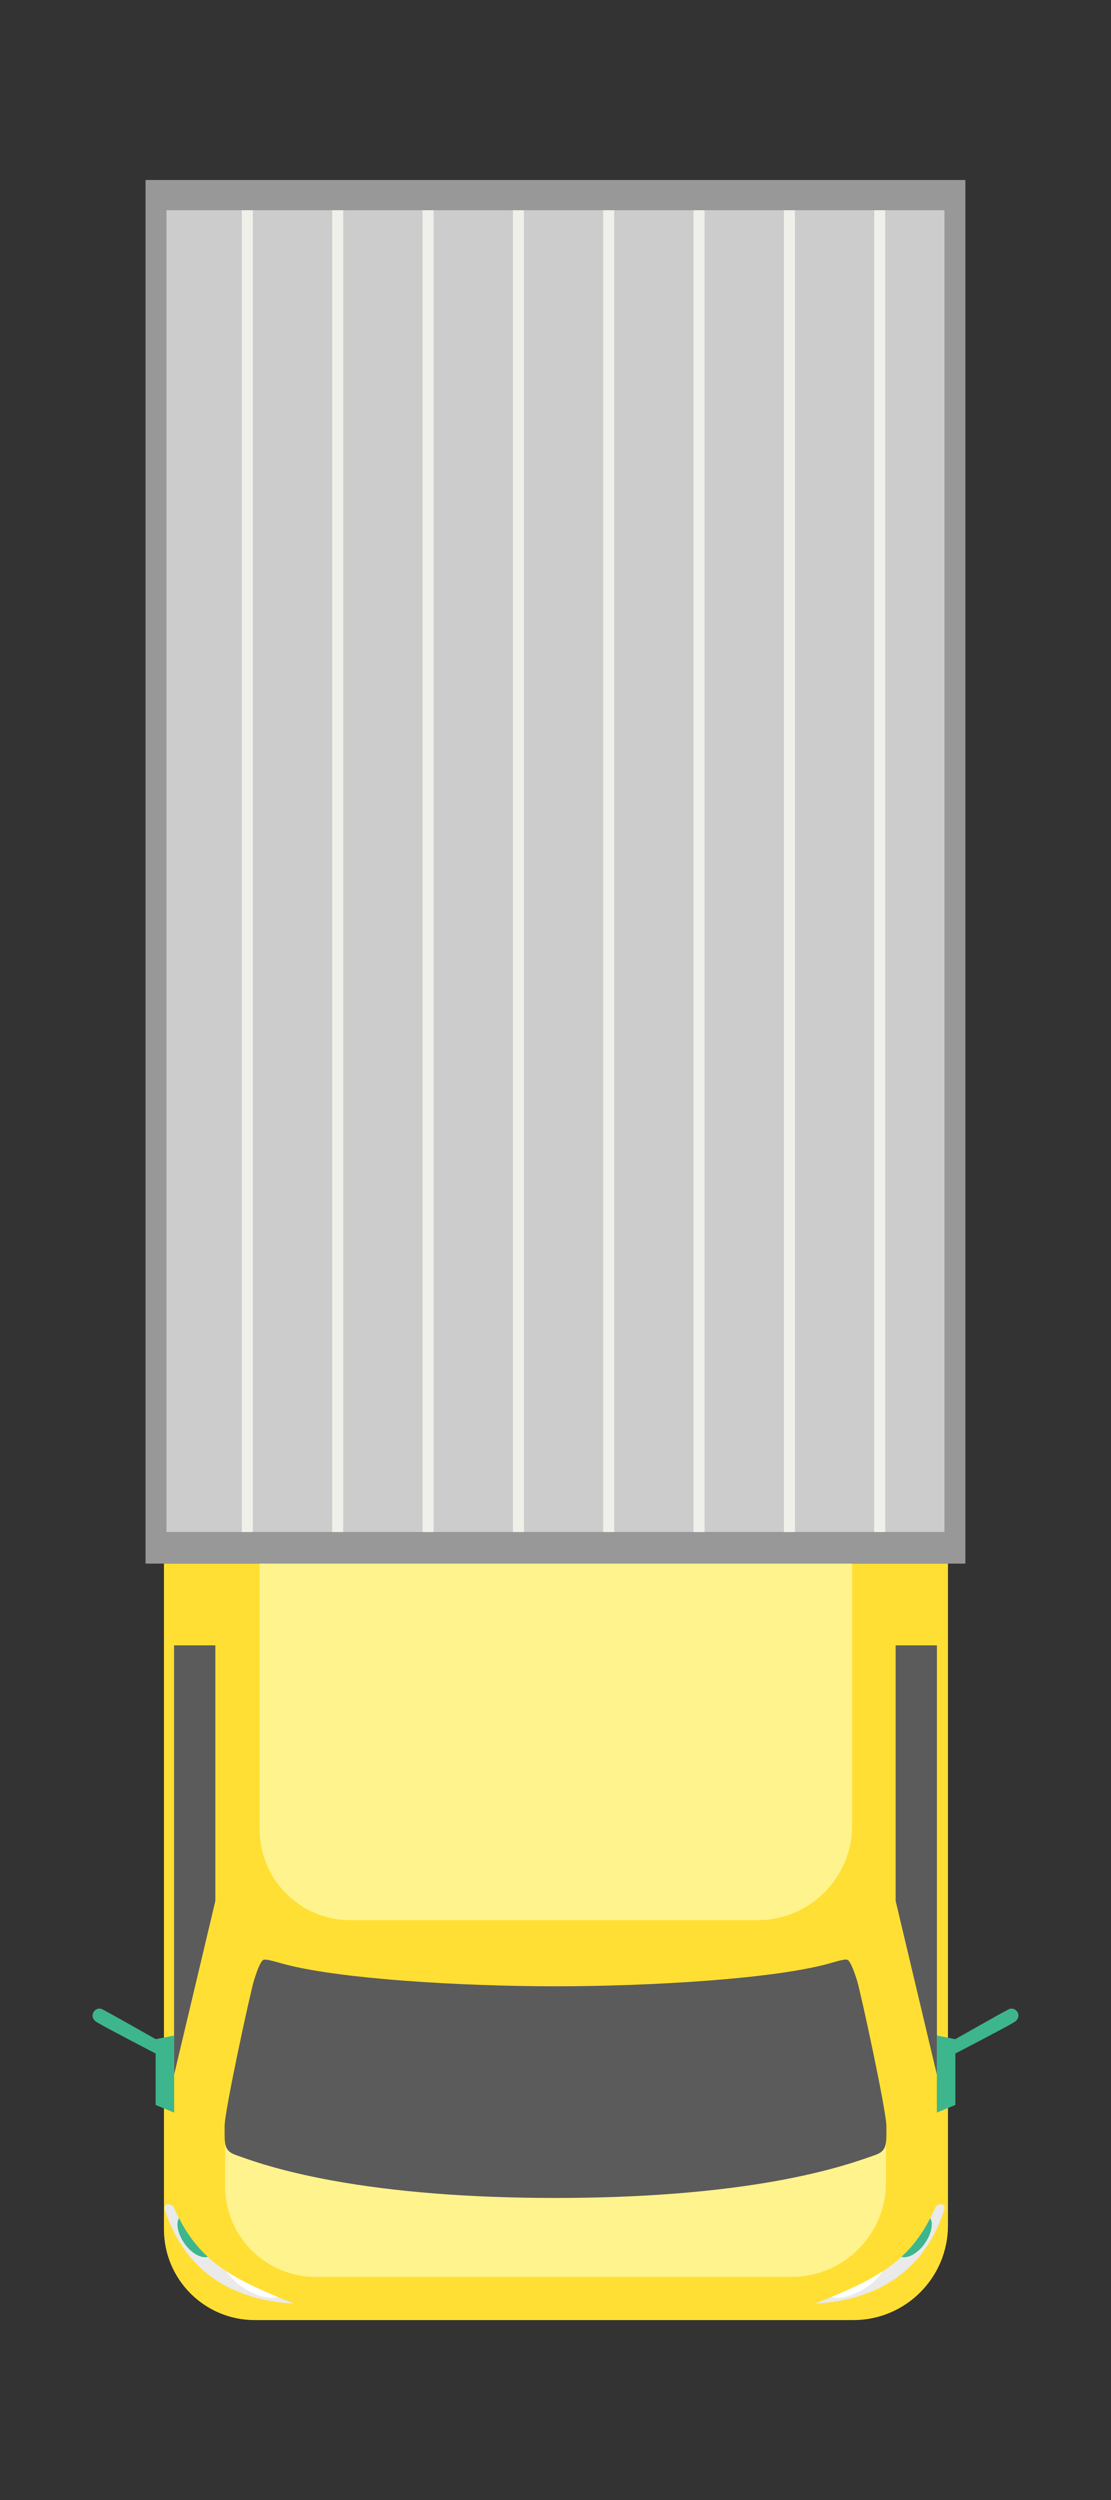
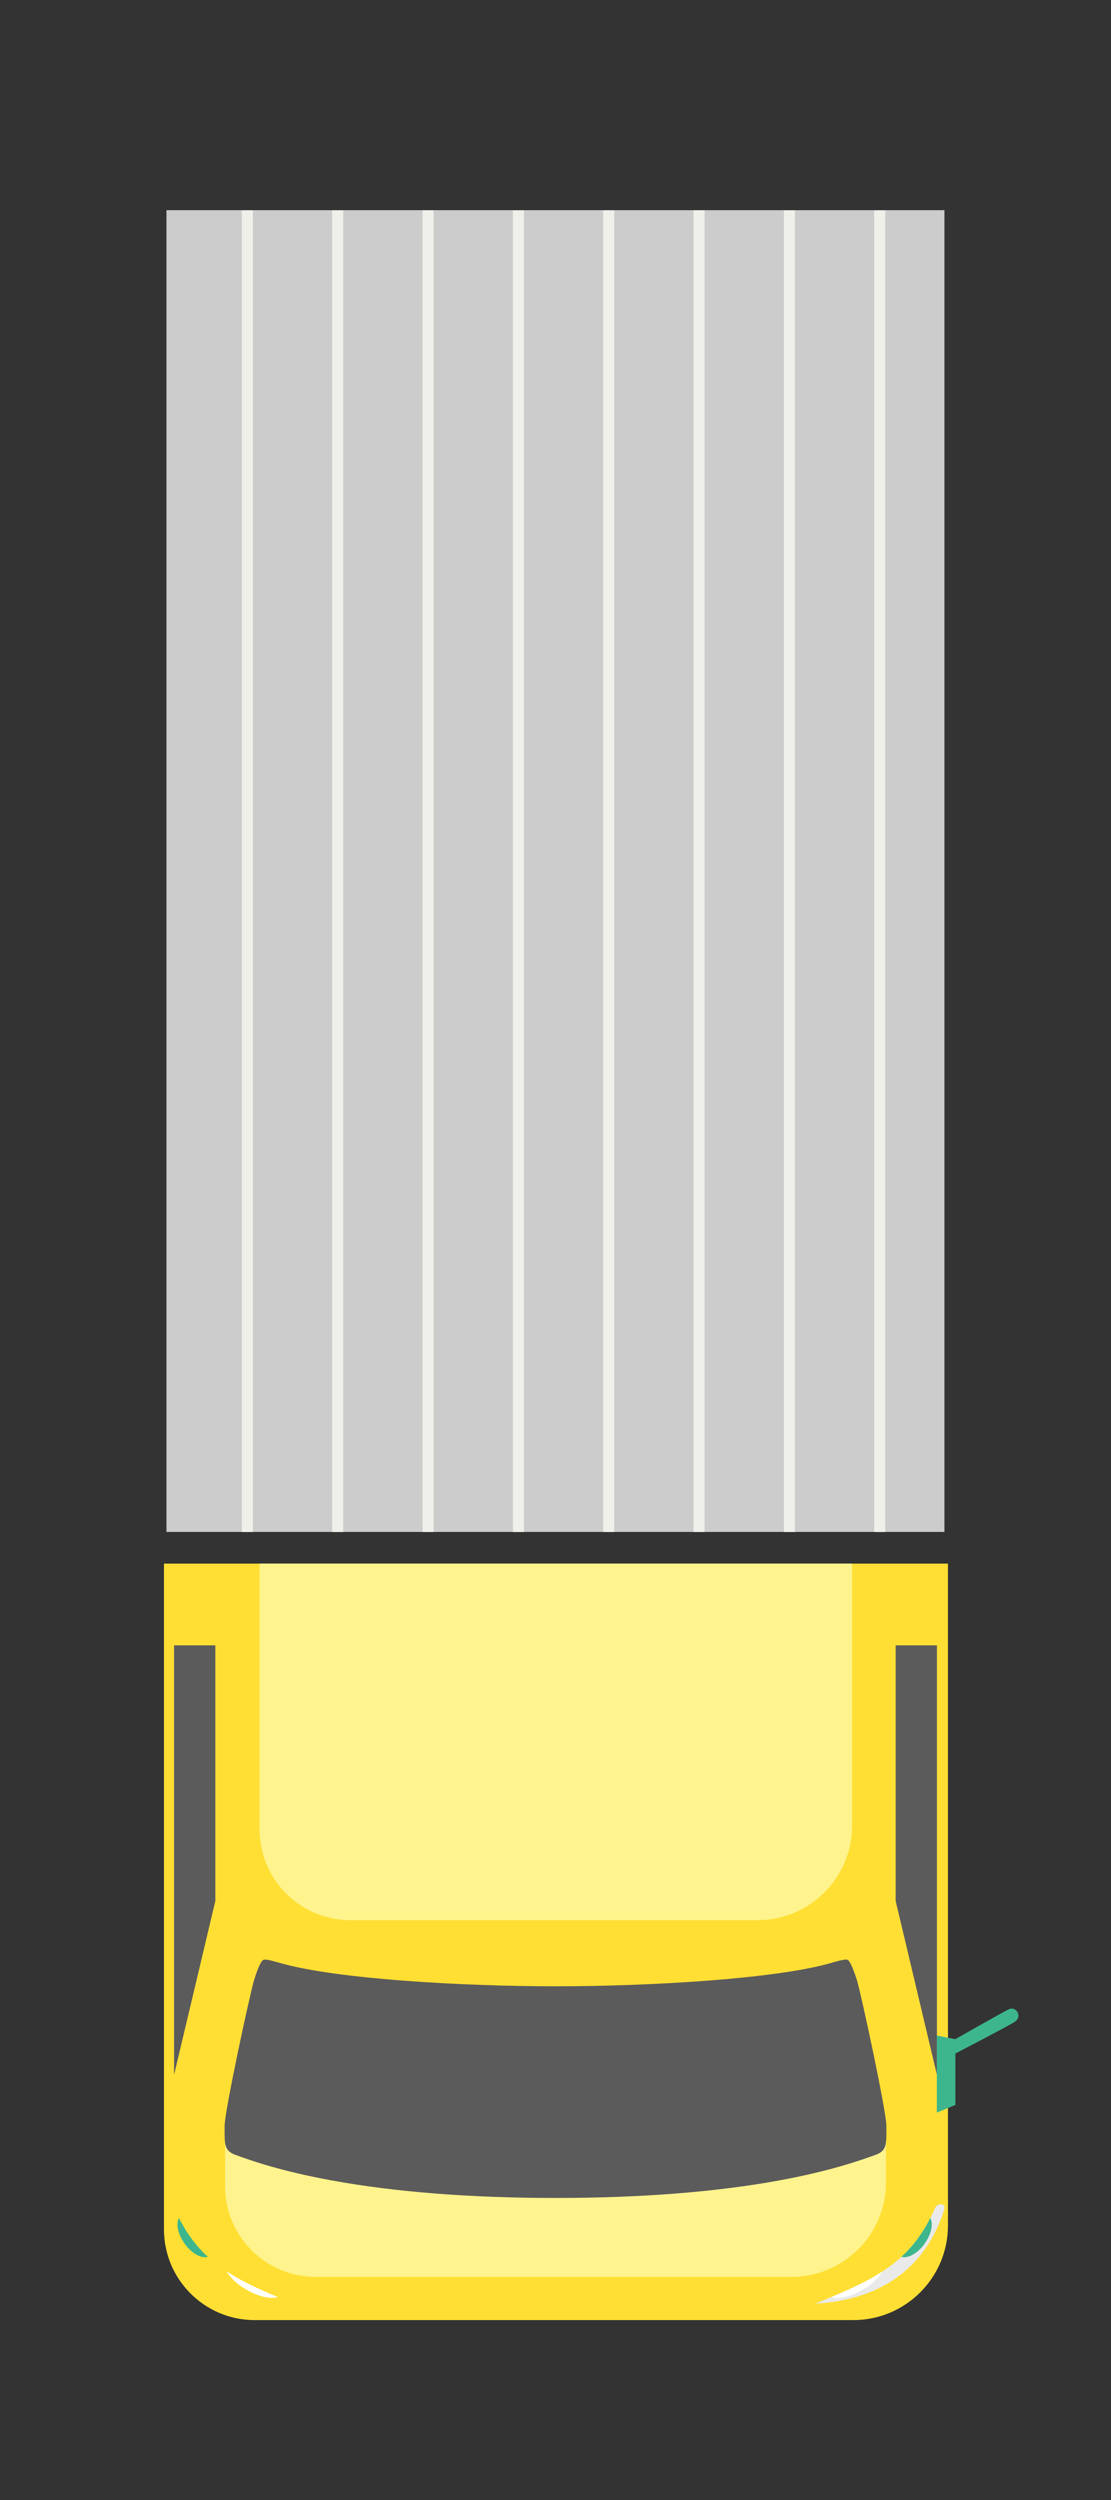
<svg xmlns="http://www.w3.org/2000/svg" id="_イヤー_2" width="120" height="270" viewBox="0 0 120 270">
  <rect x="0" y="0" width="120" height="270" fill="#333333" stroke="none" />
  <defs>
    <style>.cls-1{fill:#fff;}.cls-2{fill:#3db68d;}.cls-3{fill:#989898;}.cls-4{fill:#f0f0ea;}.cls-5{fill:#ffdf33;}.cls-6{fill:#eaeaea;}.cls-7{fill:none;}.cls-8{fill:#ccc;}.cls-9{fill:#5b5b5b;}.cls-10{fill:#fff38d;}</style>
  </defs>
  <g id="_景">
    <g>
      <g>
        <path class="cls-5" d="M29,167.38H100.9v84.68H29.42c-5.64,0-10.22-4.58-10.22-10.22v-64.66c0-5.41,4.39-9.8,9.8-9.8Z" transform="translate(-149.67 269.77) rotate(-90)" />
        <polygon class="cls-9" points="18.8 177.7 18.8 224.09 23.26 205.3 23.26 177.7 18.8 177.7" />
        <polygon class="cls-9" points="101.2 177.7 101.2 224.09 96.74 205.3 96.74 177.7 101.2 177.7" />
-         <path class="cls-2" d="M16.82,227.34l1.99,.82v-8.32l-1.99,.39s-4.96-2.82-5.76-3.22-1.59,.79-.6,1.39,6.35,3.38,6.35,3.38v5.56Z" />
        <path class="cls-2" d="M103.18,227.34l-1.99,.82v-8.32l1.99,.39s4.96-2.82,5.76-3.22,1.59,.79,.6,1.39-6.35,3.38-6.35,3.38v5.56Z" />
        <g>
-           <path class="cls-6" d="M31.71,248.78c-6.35-2.58-10.32-4.37-12.91-10.32-.25-.58-1.24-.55-.99,.2,.99,2.98,3.77,9.53,13.9,10.13Z" />
          <path class="cls-2" d="M19.93,242.31c.76,1.06,1.82,1.64,2.52,1.43-1.21-1.11-2.24-2.46-3.12-4.19-.35,.62-.12,1.74,.61,2.76Z" />
          <path class="cls-1" d="M26.64,247.3c1.32,.76,2.65,1.04,3.35,.77-2.11-.88-3.93-1.72-5.5-2.75,.35,.65,1.13,1.39,2.15,1.98Z" />
        </g>
        <g>
          <path class="cls-6" d="M88.09,248.78c6.35-2.58,10.32-4.37,12.91-10.32,.25-.58,1.24-.55,.99,.2-.99,2.98-3.77,9.53-13.9,10.13Z" />
          <path class="cls-2" d="M99.88,242.31c-.76,1.06-1.82,1.64-2.52,1.43,1.21-1.11,2.24-2.46,3.12-4.19,.35,.62,.12,1.74-.61,2.76Z" />
          <path class="cls-1" d="M93.16,247.3c-1.32,.76-2.65,1.04-3.35,.77,2.11-.88,3.93-1.72,5.5-2.75-.35,.65-1.13,1.39-2.15,1.98Z" />
        </g>
        <path class="cls-10" d="M50.59,156.12h28.72v64h-28.3c-5.64,0-10.22-4.58-10.22-10.22v-43.98c0-5.41,4.39-9.8,9.8-9.8Z" transform="translate(-128.08 248.17) rotate(-90)" />
        <path class="cls-10" d="M62.42,202.83h4.96v71.39h-4.55c-5.64,0-10.22-4.58-10.22-10.22v-51.37c0-5.41,4.39-9.8,9.8-9.8Z" transform="translate(-178.52 298.52) rotate(-90)" />
        <path class="cls-9" d="M95.74,230.47c0,1.4-.17,1.9-1.23,2.28l-.15,.05c-1.51,.54-4.65,1.66-10.15,2.68-6.87,1.26-15.01,1.9-24.21,1.9s-17.34-.64-24.21-1.9c-5.5-1.01-8.64-2.13-10.15-2.68l-.15-.05c-1.06-.38-1.23-.88-1.23-2.28,0-.13,0-.27,0-.41,0-.15,0-.3,0-.45,0-1.62,2.77-14.45,3.19-15.78,.41-1.31,.74-2.03,.99-2.16,.23-.12,1.1,.13,1.8,.33,5.97,1.73,19.61,2.52,29.76,2.52s23.79-.79,29.76-2.52c.7-.2,1.57-.46,1.8-.33,.24,.13,.57,.86,.99,2.16,.42,1.33,3.19,14.17,3.19,15.78,0,.15,0,.3,0,.45,0,.14,0,.27,0,.41Z" />
      </g>
      <g>
-         <rect class="cls-3" x="-14.72" y="49.87" width="149.43" height="88.55" transform="translate(-34.15 154.15) rotate(-90)" />
        <rect class="cls-8" x="-11.37" y="52.06" width="142.75" height="84.03" transform="translate(-34.08 154.08) rotate(-90)" />
        <rect class="cls-4" x="26.12" y="22.71" width="1.19" height="142.75" />
        <rect class="cls-4" x="45.64" y="22.71" width="1.19" height="142.75" />
        <rect class="cls-4" x="55.4" y="22.71" width="1.19" height="142.75" />
        <rect class="cls-4" x="65.15" y="22.71" width="1.19" height="142.75" />
        <rect class="cls-4" x="74.91" y="22.71" width="1.19" height="142.75" />
        <rect class="cls-4" x="84.67" y="22.71" width="1.19" height="142.75" />
        <rect class="cls-4" x="94.42" y="22.71" width="1.19" height="142.75" />
        <rect class="cls-4" x="35.88" y="22.71" width="1.19" height="142.75" />
      </g>
      <rect class="cls-7" width="120" height="270" />
    </g>
  </g>
</svg>